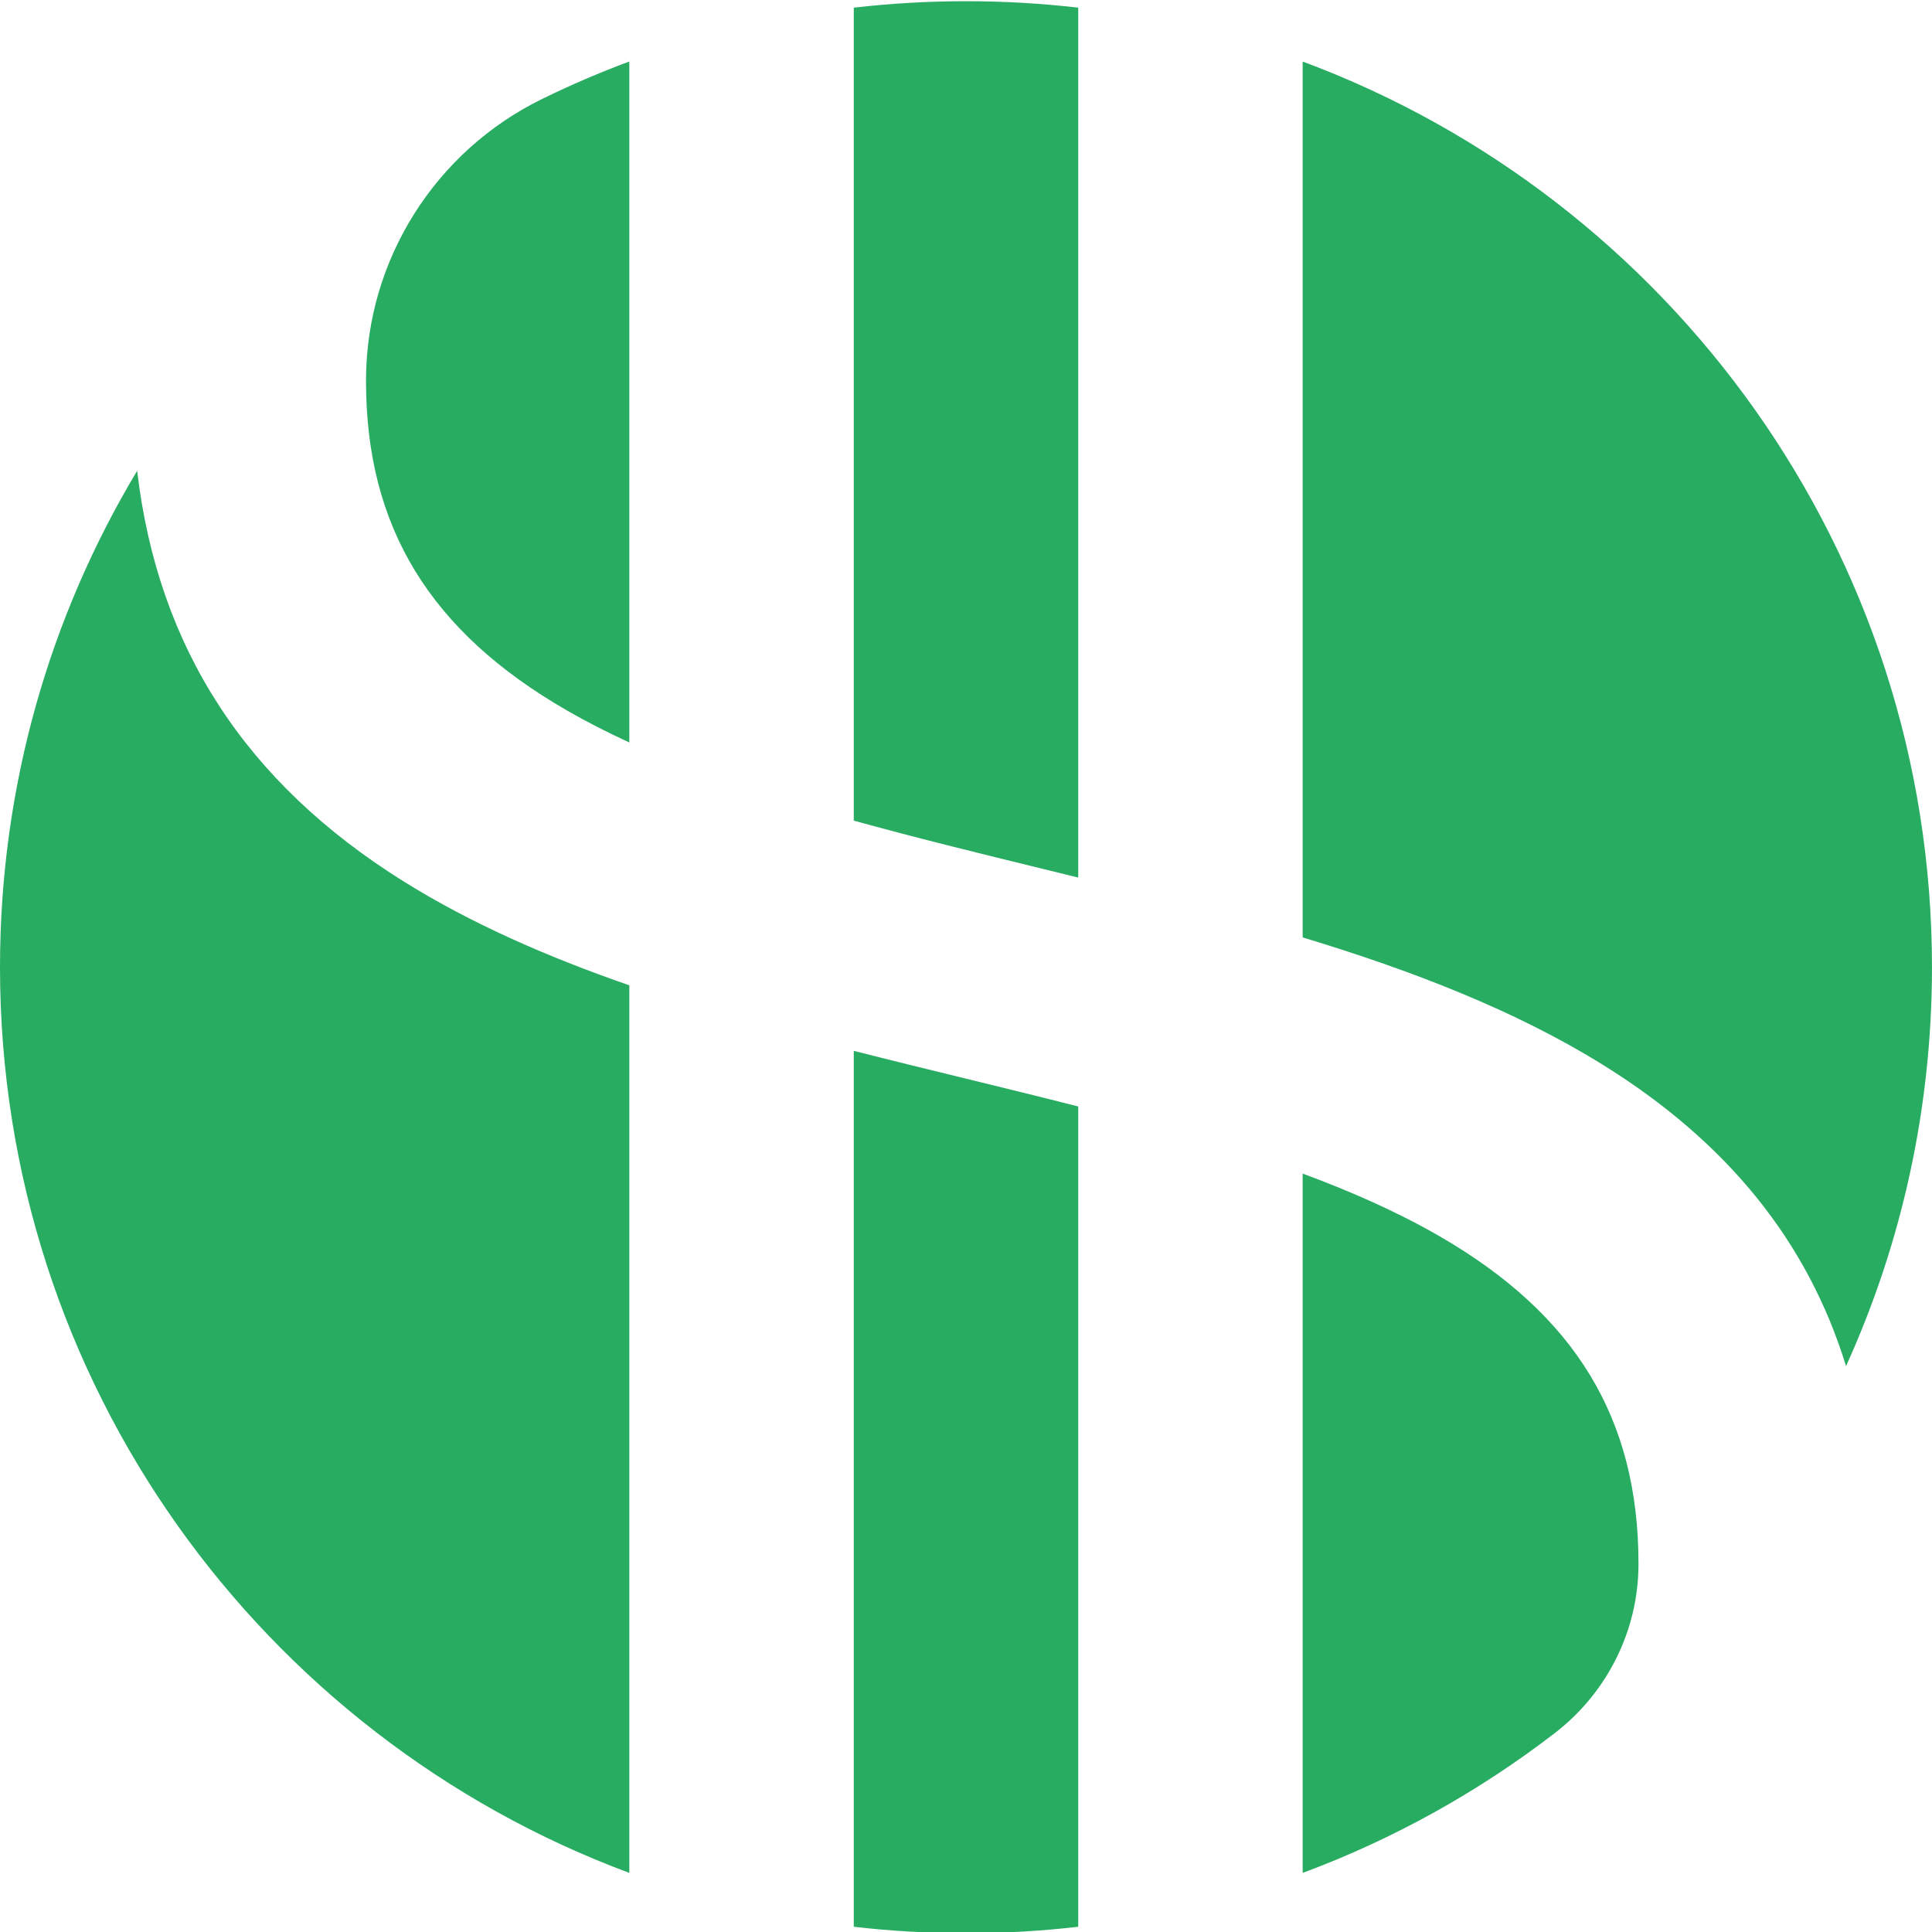
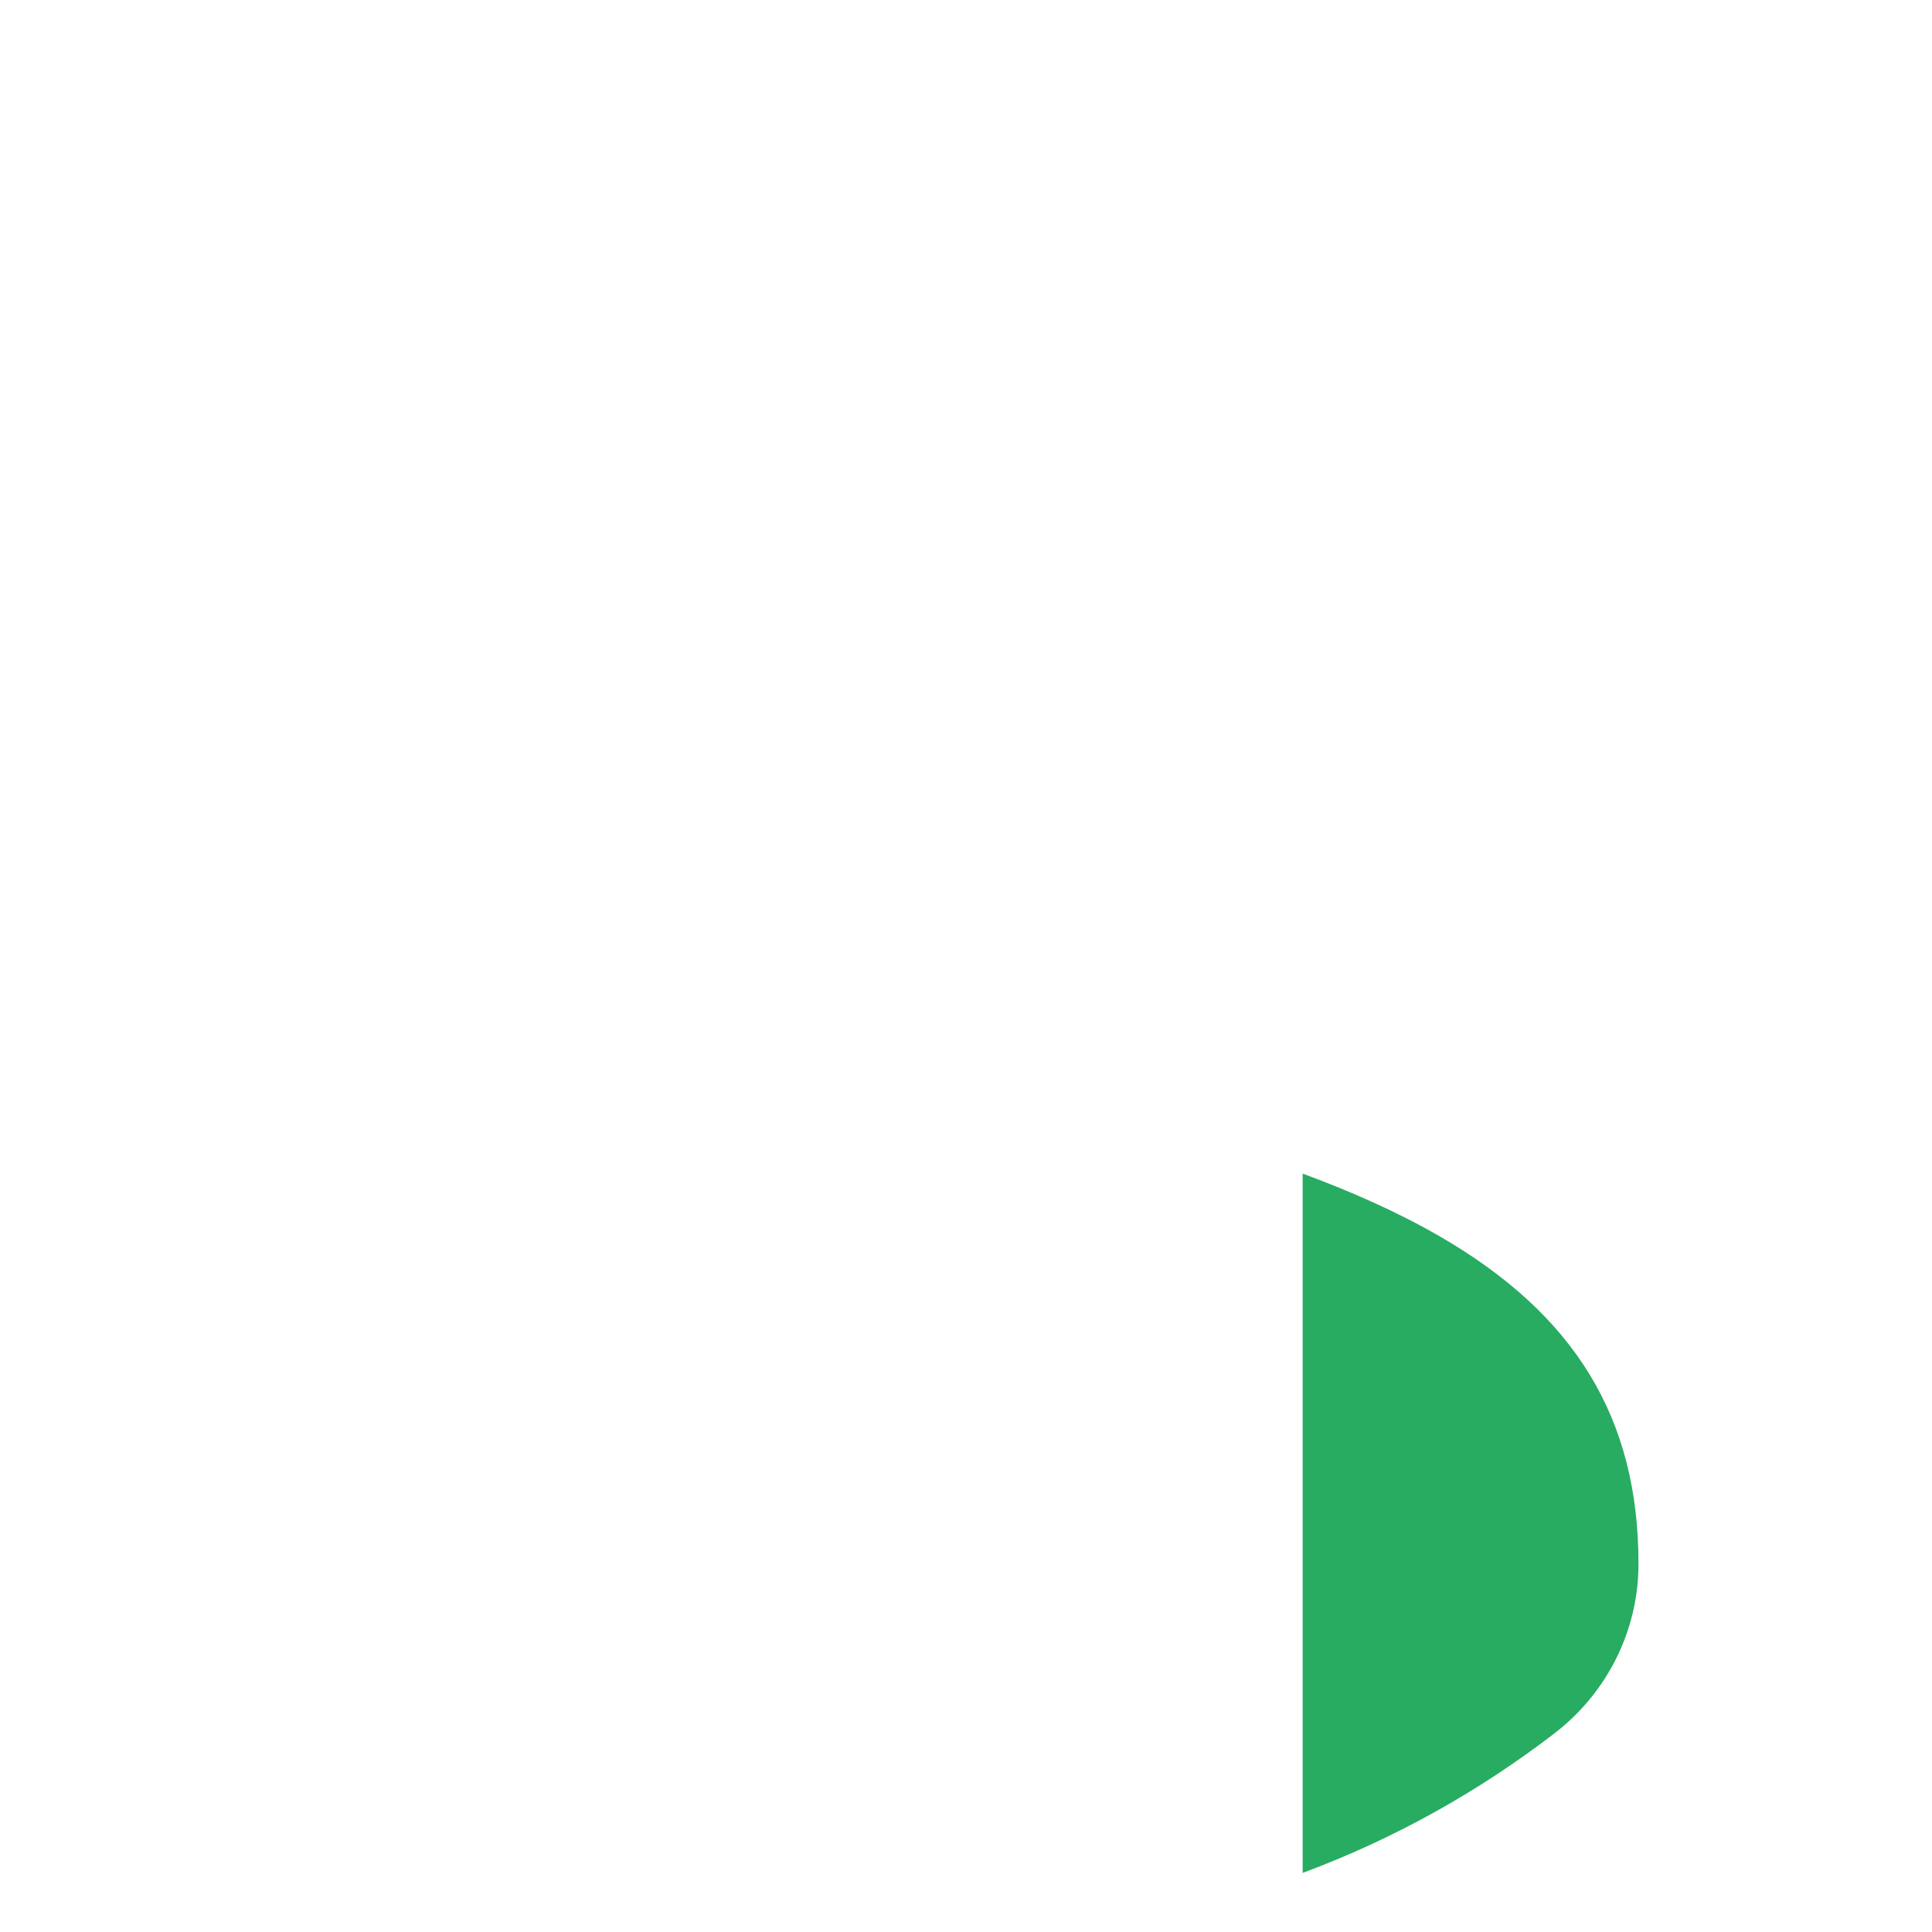
<svg xmlns="http://www.w3.org/2000/svg" id="katman_1" viewBox="0 0 800 800">
  <defs>
    <style>.cls-1{fill:#27ac62;stroke-width:0px;}</style>
  </defs>
-   <path class="cls-1" d="m353.53,3.17v336.63c25.2,6.99,51.58,13.45,78.52,20.04,4.8,1.17,9.61,2.35,14.42,3.54V3.17c-15.25-1.76-30.75-2.67-46.47-2.67s-31.22.91-46.47,2.67Z" />
  <path class="cls-1" d="m595.88,511.78c-17.06-9.83-36.05-18.27-56.47-25.82v289.57c37.84-14.07,72.97-33.7,104.4-57.9,21.65-16.67,34.58-42.41,34.65-69.73,0-.16,0-.32,0-.49,0-60.06-26.24-103.16-82.58-135.63Z" />
-   <path class="cls-1" d="m234.8,294.21c8.18,4.71,16.79,9.1,25.79,13.23V25.47c-12.33,4.58-24.37,9.76-36.08,15.49-44.31,21.67-72.7,66.6-72.95,115.92,0,.33,0,.66,0,.99,0,60.31,26.45,103.64,83.24,136.34Z" />
-   <path class="cls-1" d="m539.41,25.47v362.69c45.05,13.65,87.83,30.11,124.25,52.72,51.53,31.98,84.89,73.18,100.74,124.8,22.86-50.35,35.59-106.27,35.59-165.17,0-171.88-108.42-318.44-260.59-375.03Z" />
-   <path class="cls-1" d="m446.47,797.83v-339.66c-15.28-3.9-30.88-7.71-46.67-11.57-15.38-3.76-30.85-7.54-46.27-11.47v362.7c15.25,1.76,30.75,2.67,46.47,2.67s31.22-.91,46.47-2.67Z" />
-   <path class="cls-1" d="m260.59,775.53v-367.53c-33.69-11.69-65.48-25.54-93.56-43.09-65.33-40.84-101.62-96.67-110.24-169.96C20.74,255.02,0,325.34,0,400.5,0,572.38,108.42,718.94,260.59,775.53Z" />
</svg>